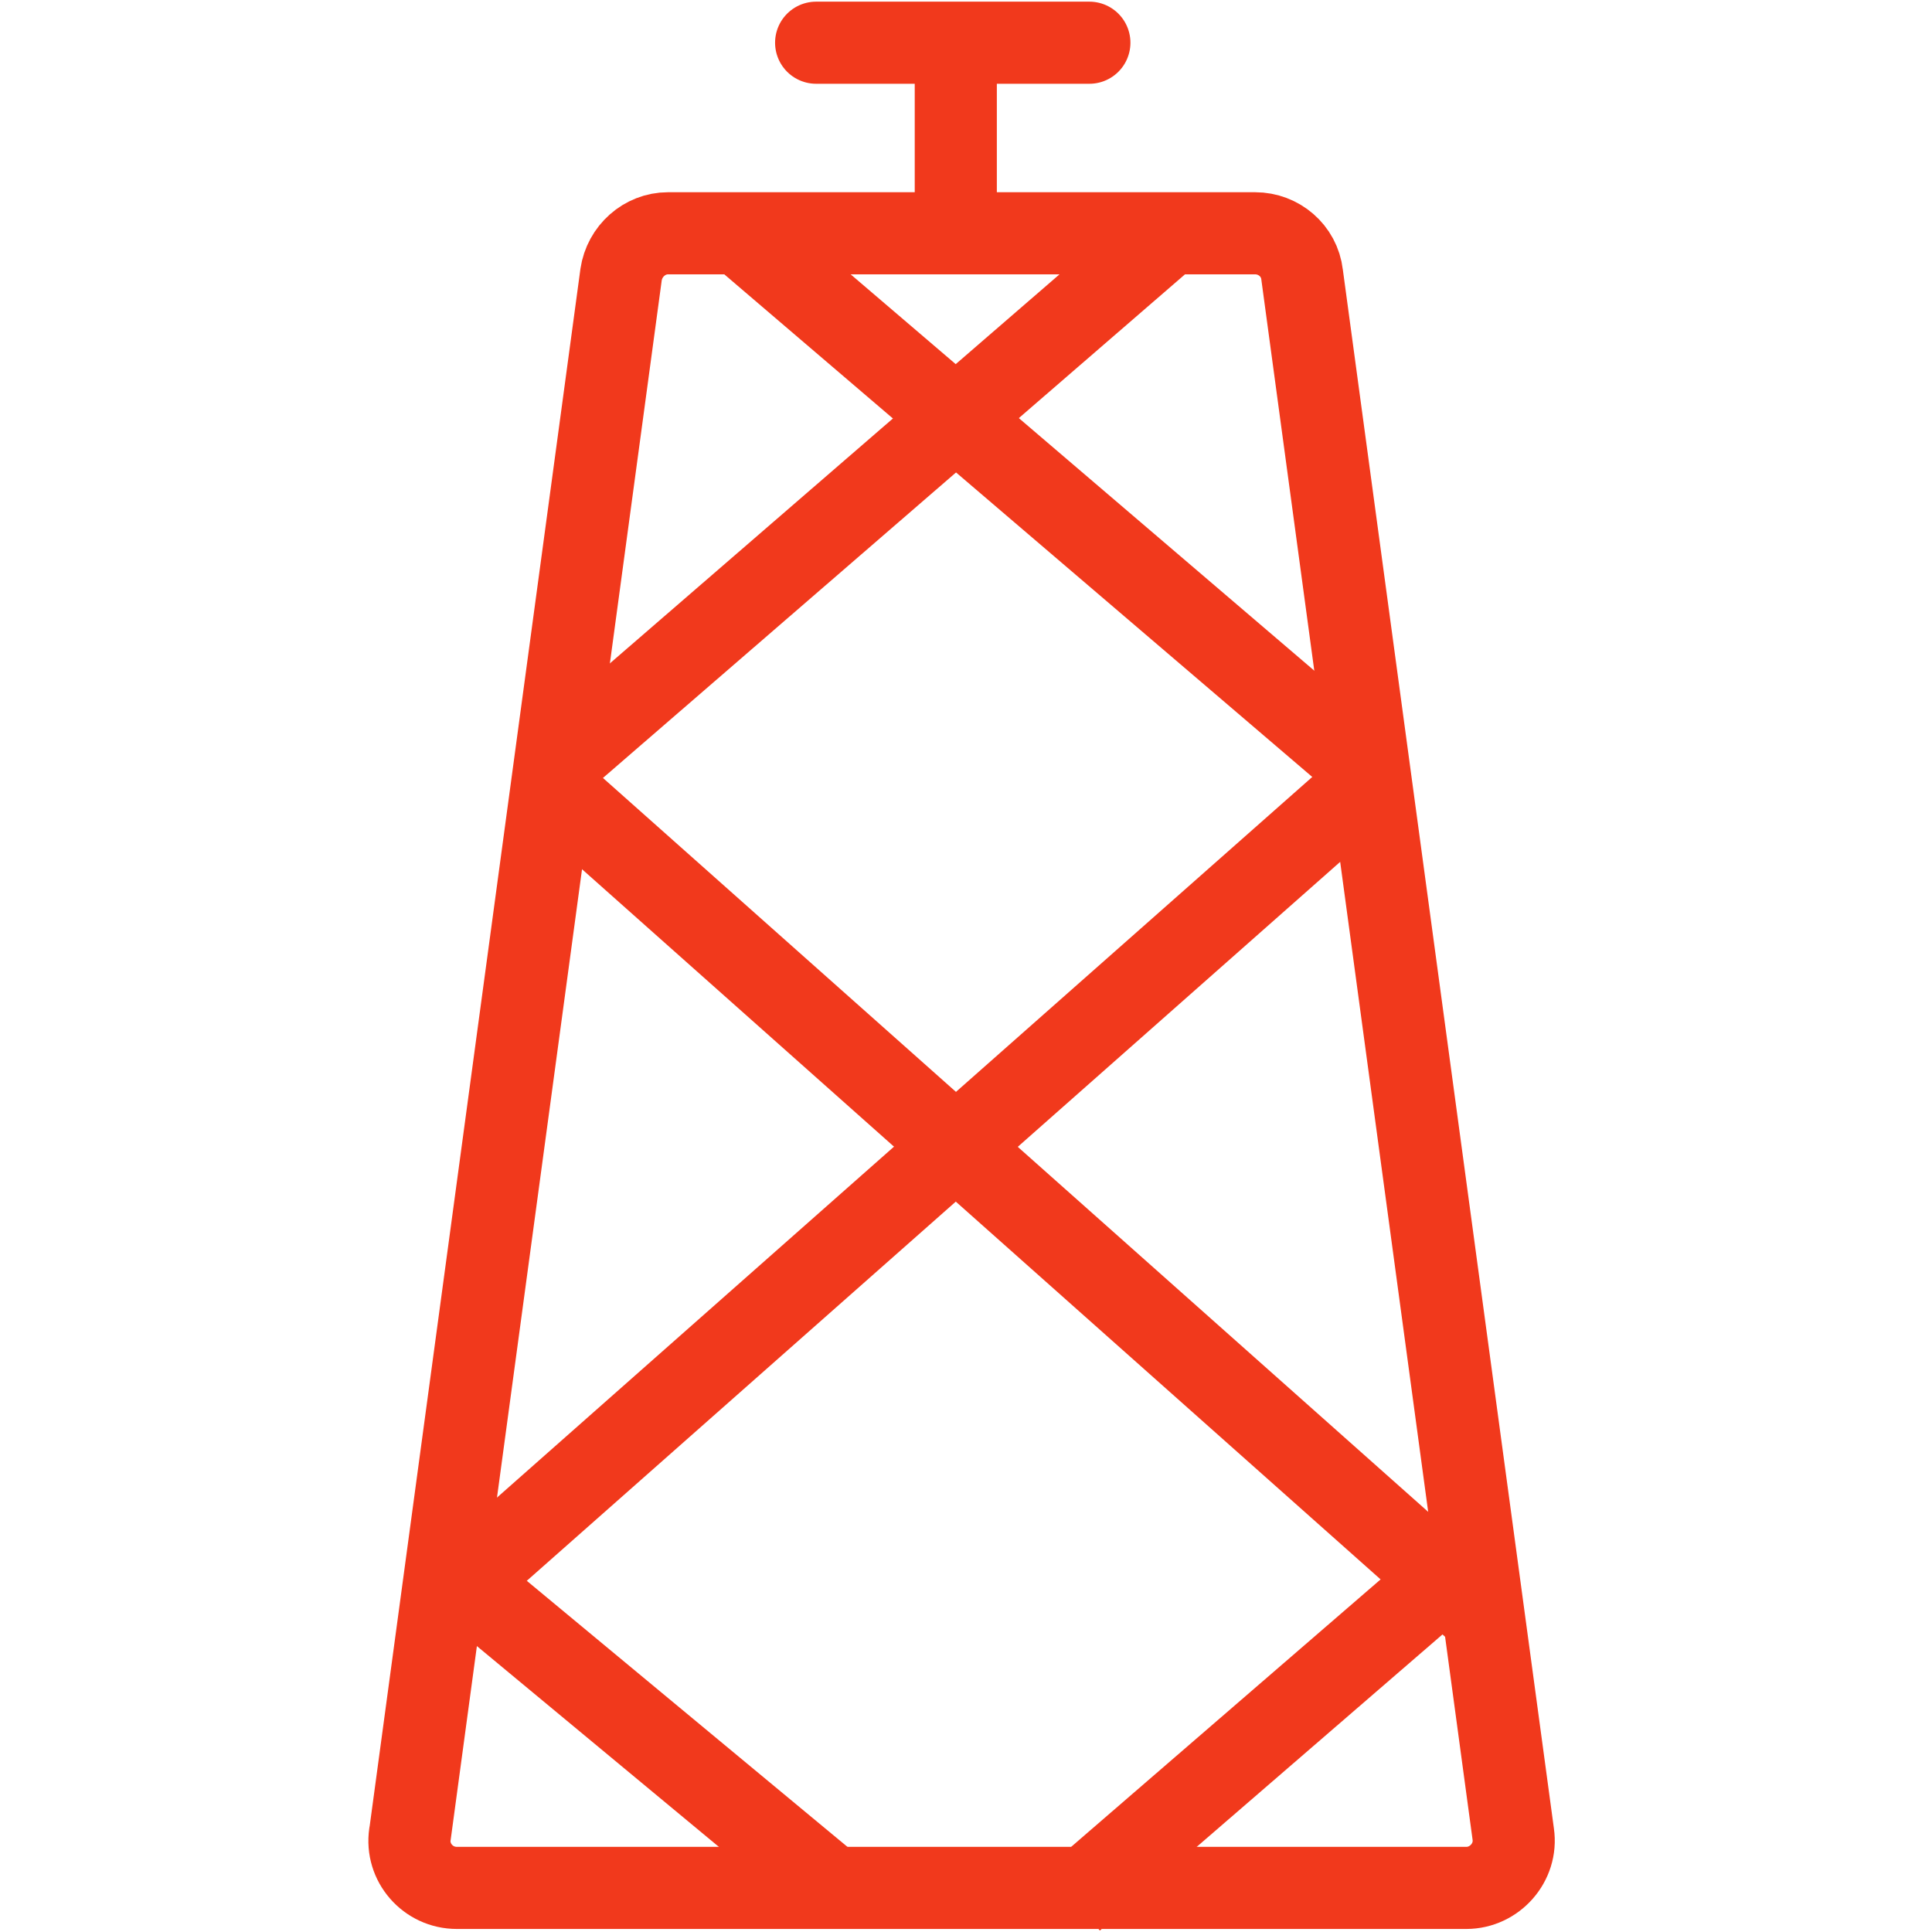
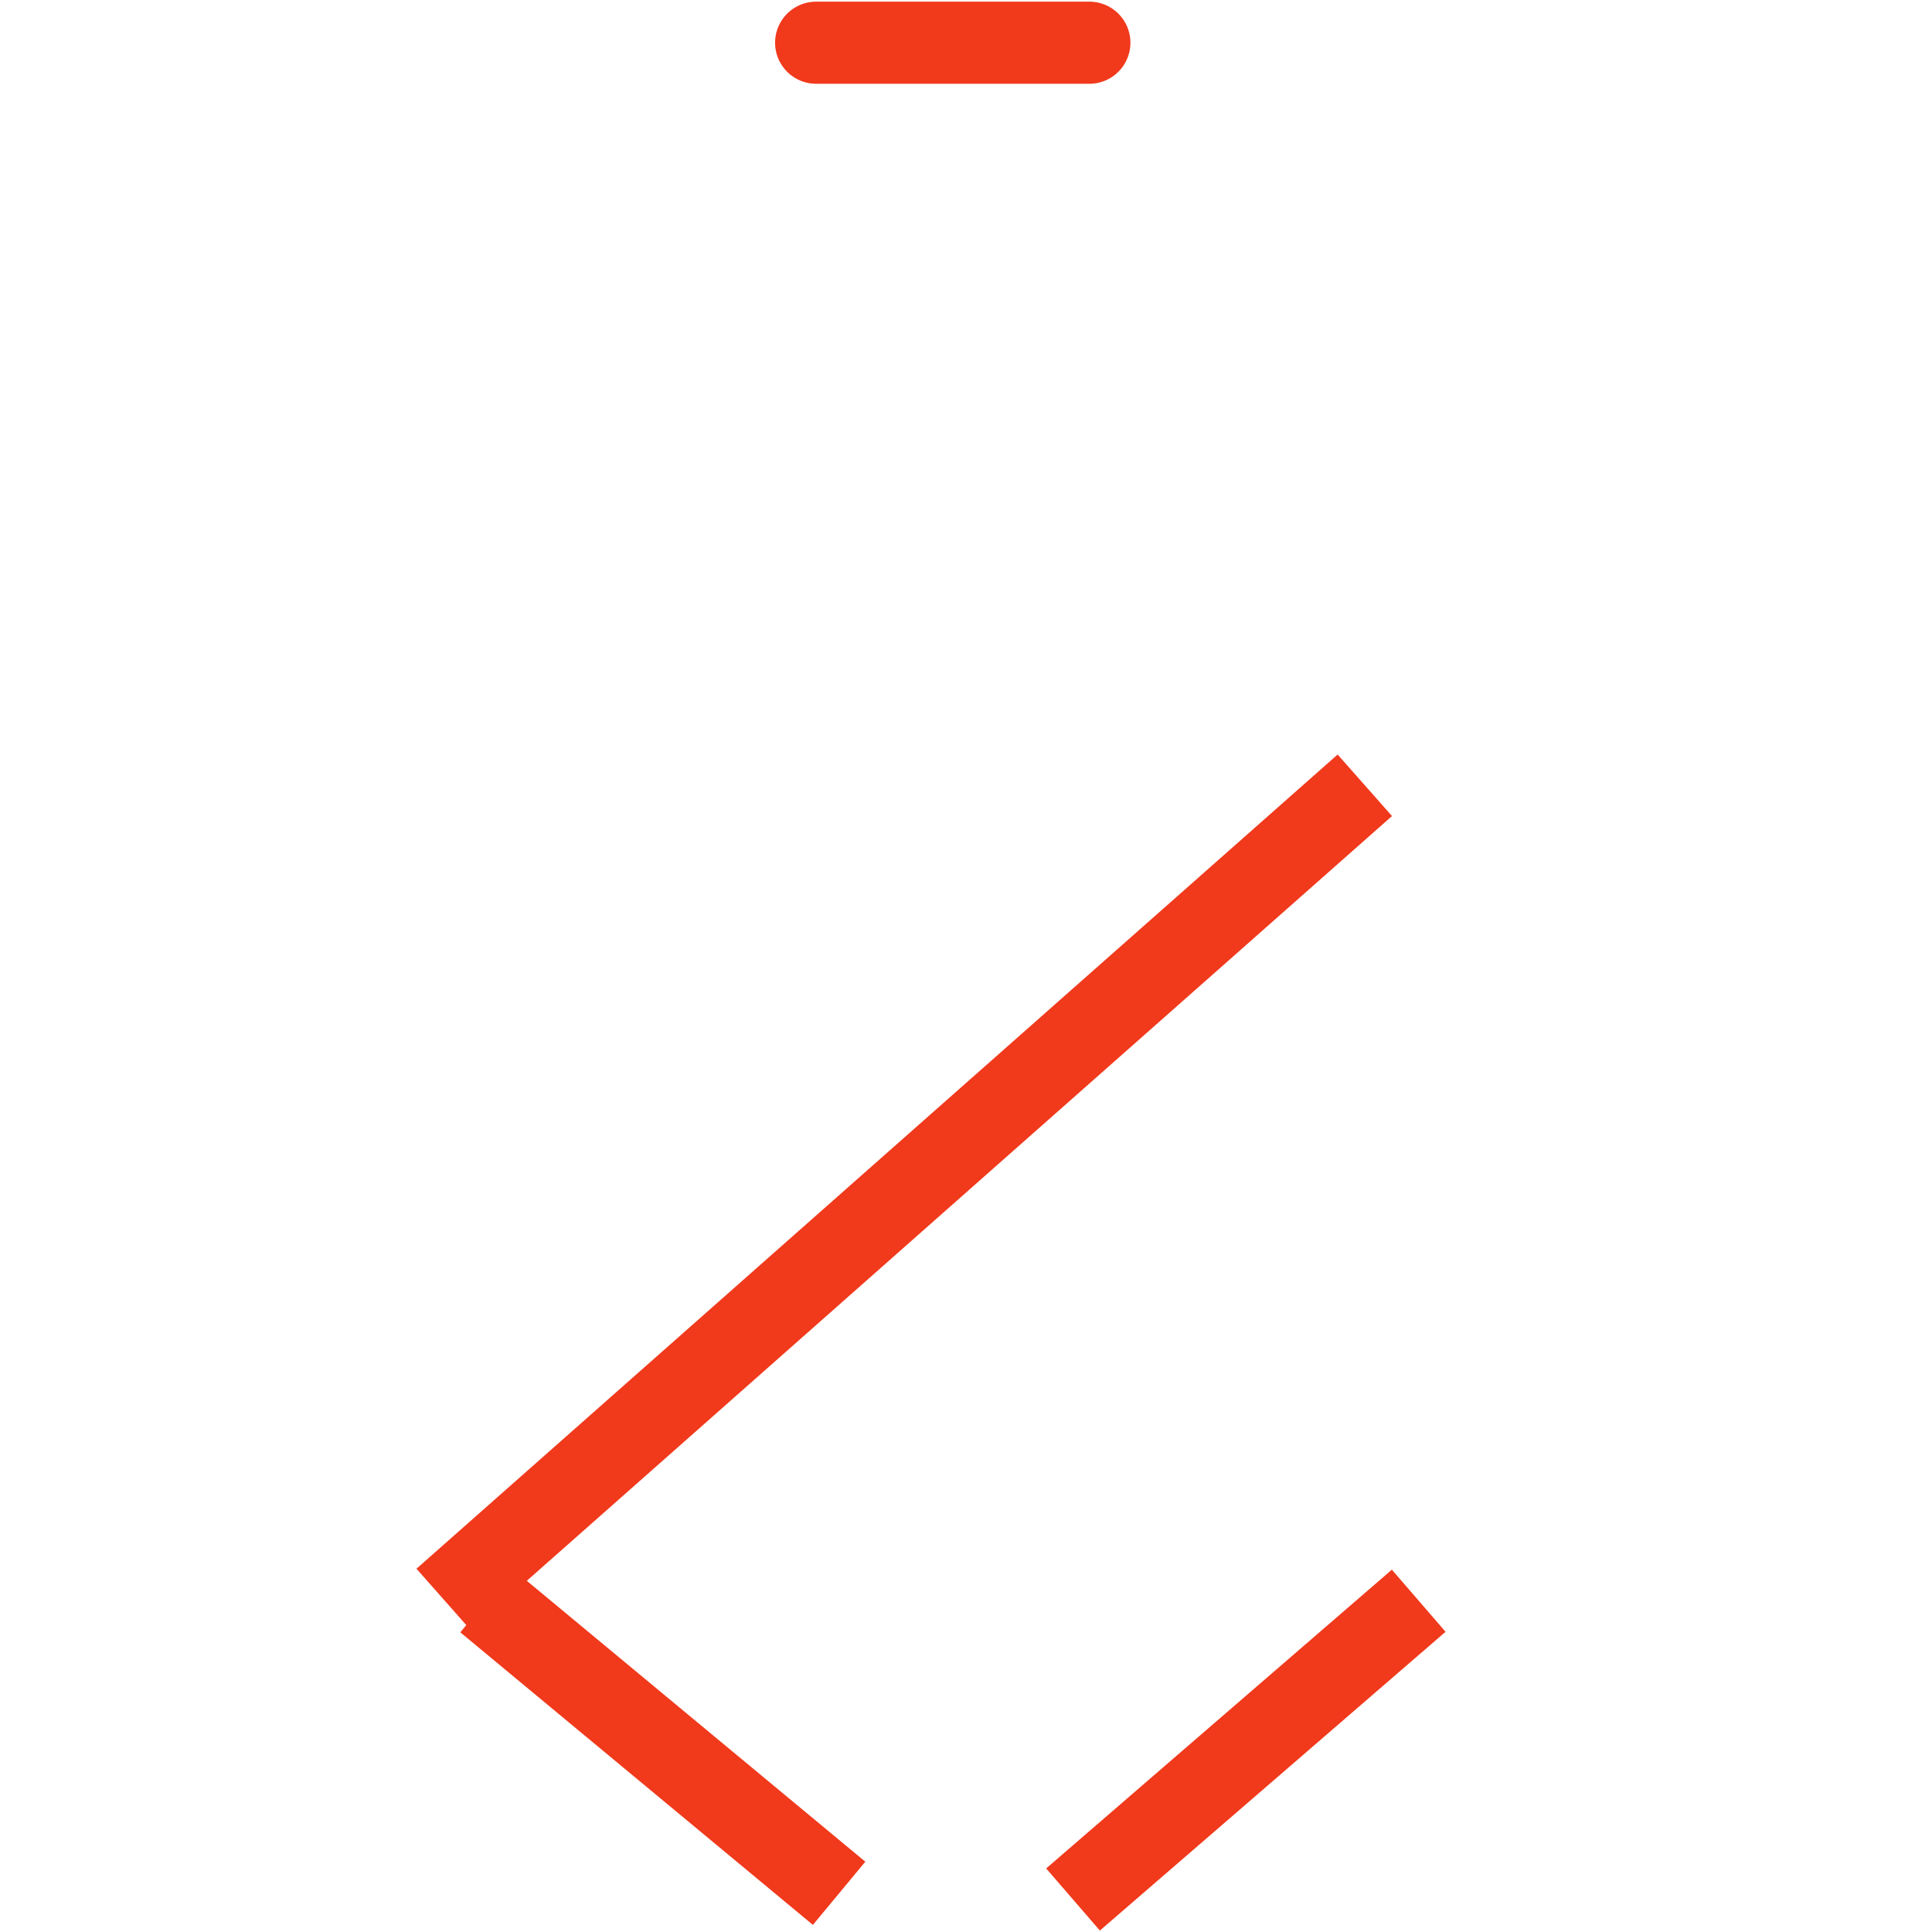
<svg xmlns="http://www.w3.org/2000/svg" width="28" height="28" viewBox="0 0 28 28" fill="none">
-   <path d="M5.941 26.591L9.001 3.981C9.051 3.641 9.341 3.381 9.681 3.381H18.191C18.531 3.381 18.831 3.631 18.871 3.981L21.931 26.581C21.991 26.991 21.661 27.361 21.251 27.361H6.621C6.201 27.361 5.881 26.991 5.941 26.581V26.591Z" stroke="#F1391C" stroke-width="1.19" stroke-linecap="round" stroke-linejoin="round" />
  <path d="M7.051 23.199L12.161 27.439" stroke="#F1391C" stroke-width="1.19" />
-   <path d="M8.039 11.449L21.499 23.419" stroke="#F1391C" stroke-width="1.19" />
-   <path d="M10.609 3.289L19.839 11.179" stroke="#F1391C" stroke-width="1.19" />
  <path d="M20.561 23.199L15.551 27.529" stroke="#F1391C" stroke-width="1.19" />
  <path d="M19.78 11.381L6.43 23.181" stroke="#F1391C" stroke-width="1.19" />
-   <path d="M17.011 3.33L8.031 11.1" stroke="#F1391C" stroke-width="1.19" />
-   <path d="M13.852 0.699V3.139" stroke="#F1391C" stroke-width="1.19" stroke-linecap="round" stroke-linejoin="round" />
  <path d="M11.828 0.619H15.788" stroke="#F1391C" stroke-width="1.19" stroke-linecap="round" stroke-linejoin="round" />
</svg>